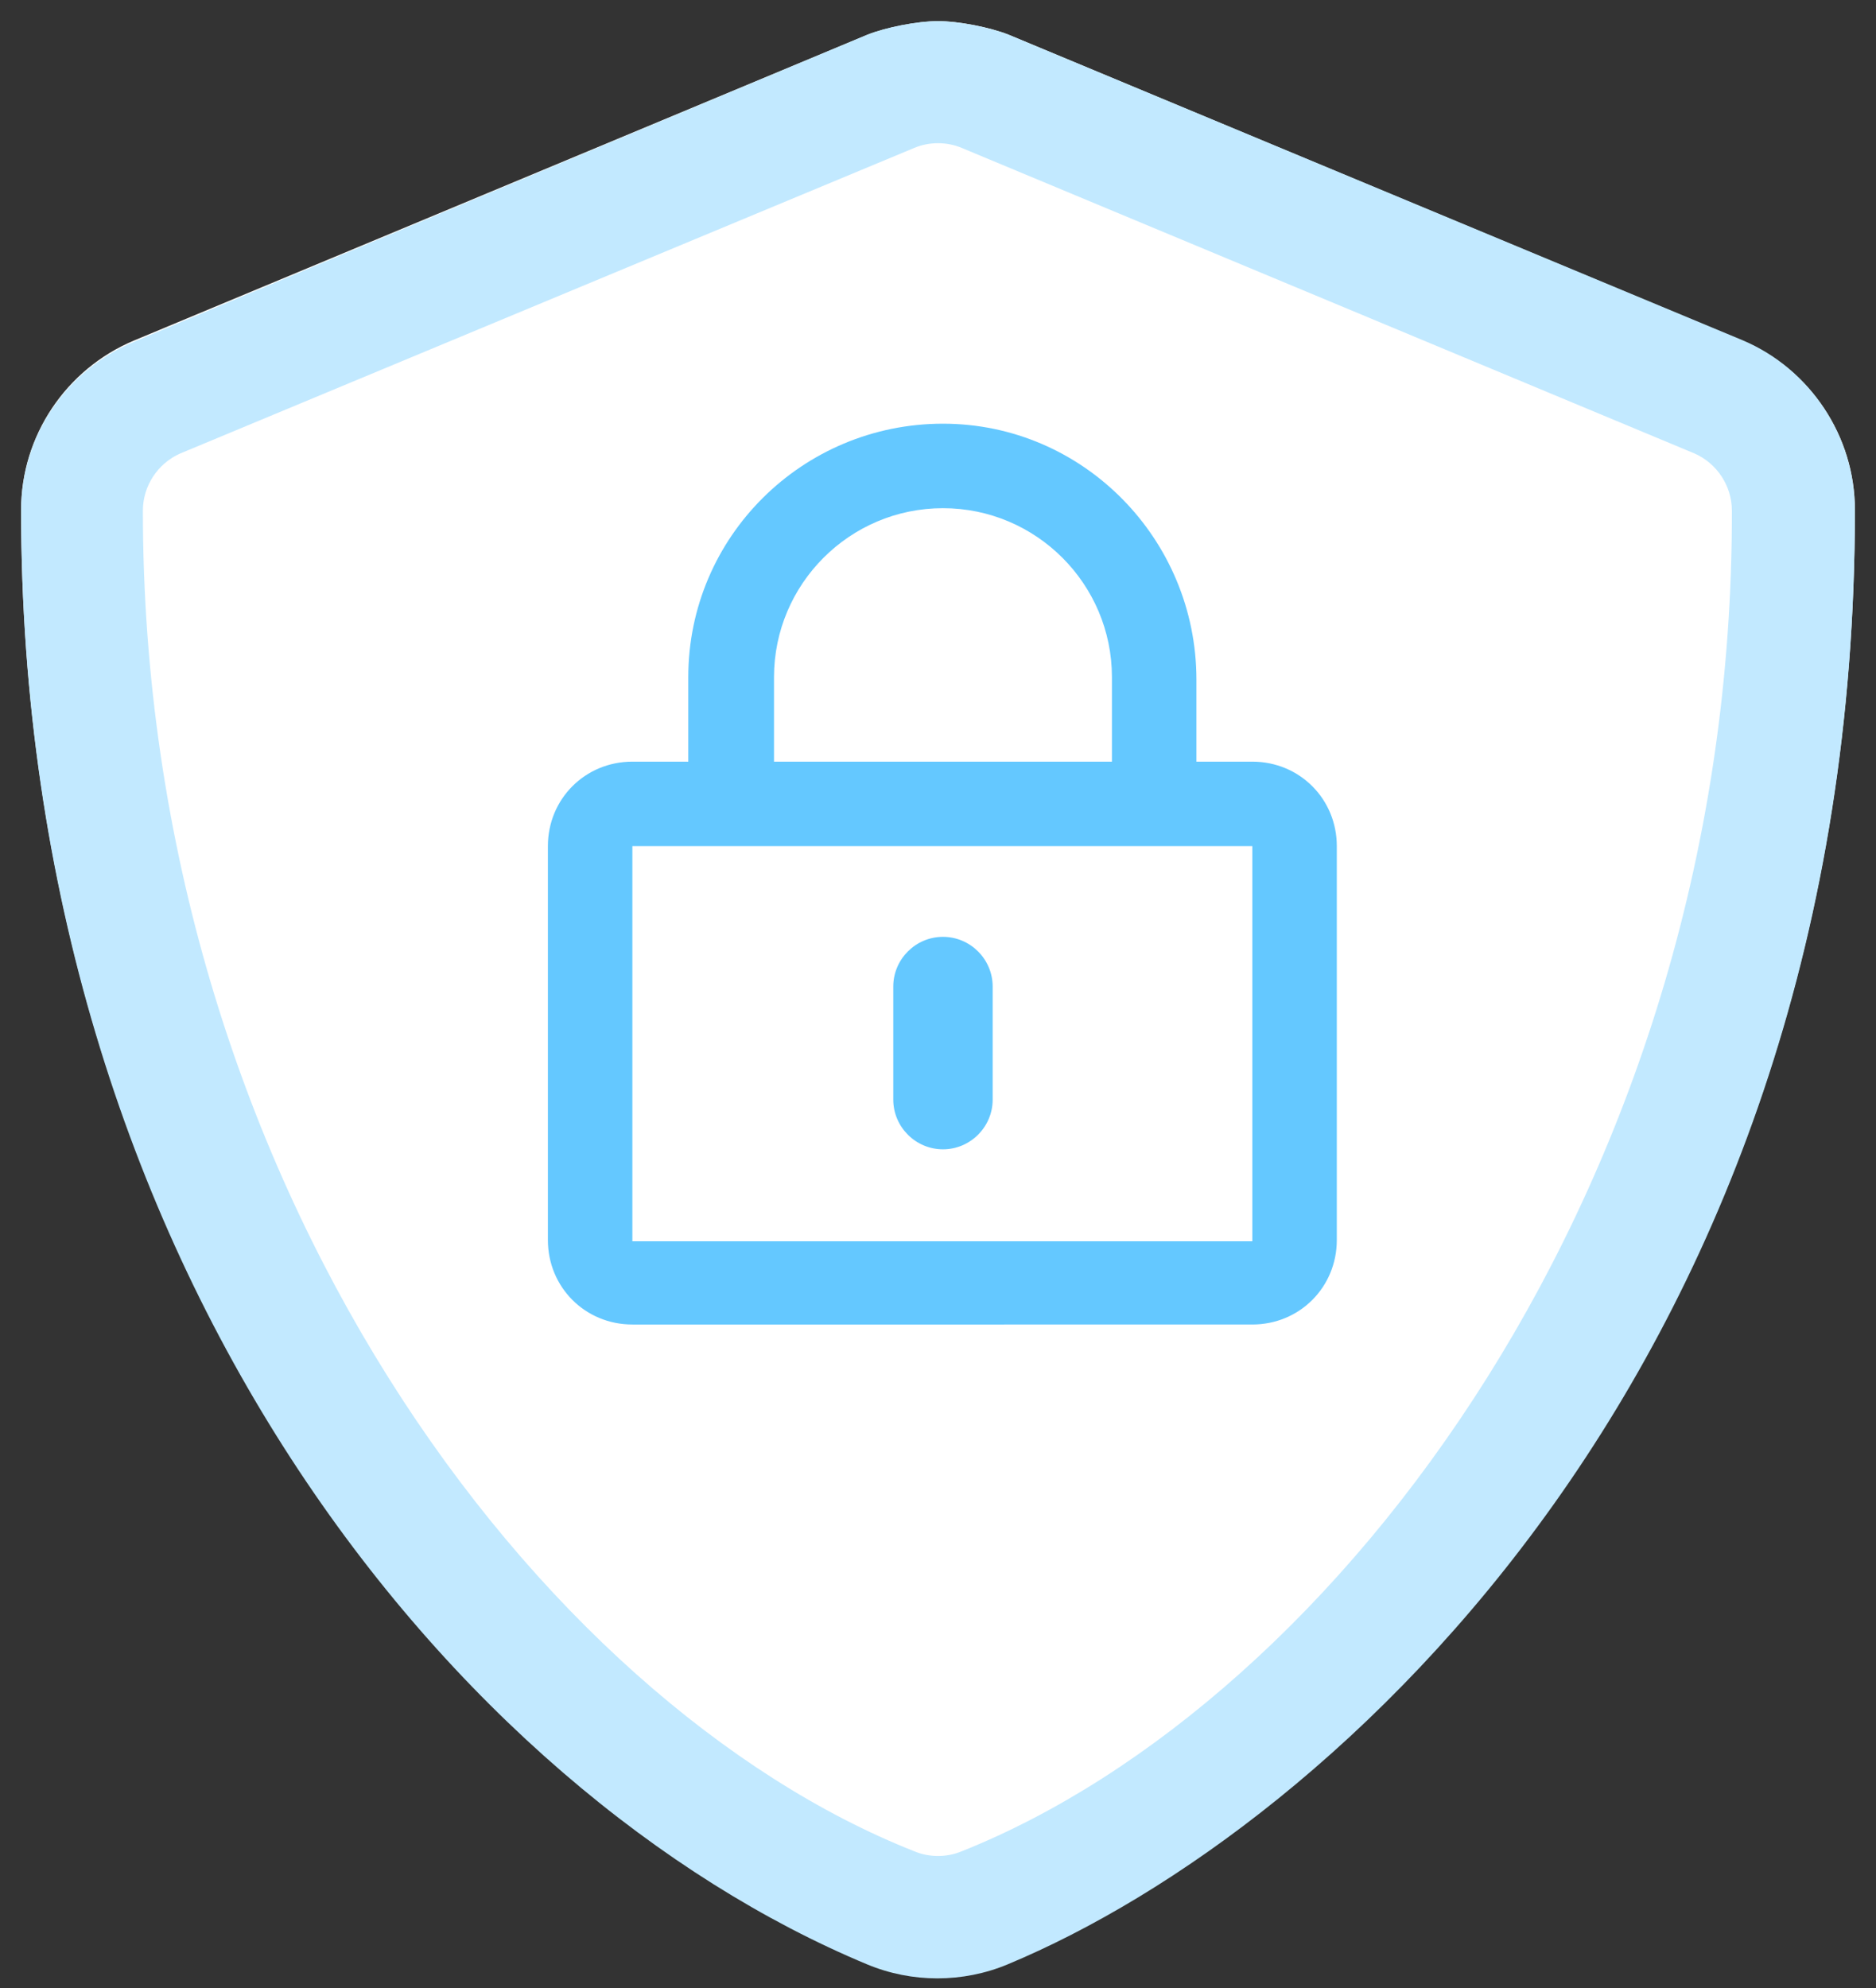
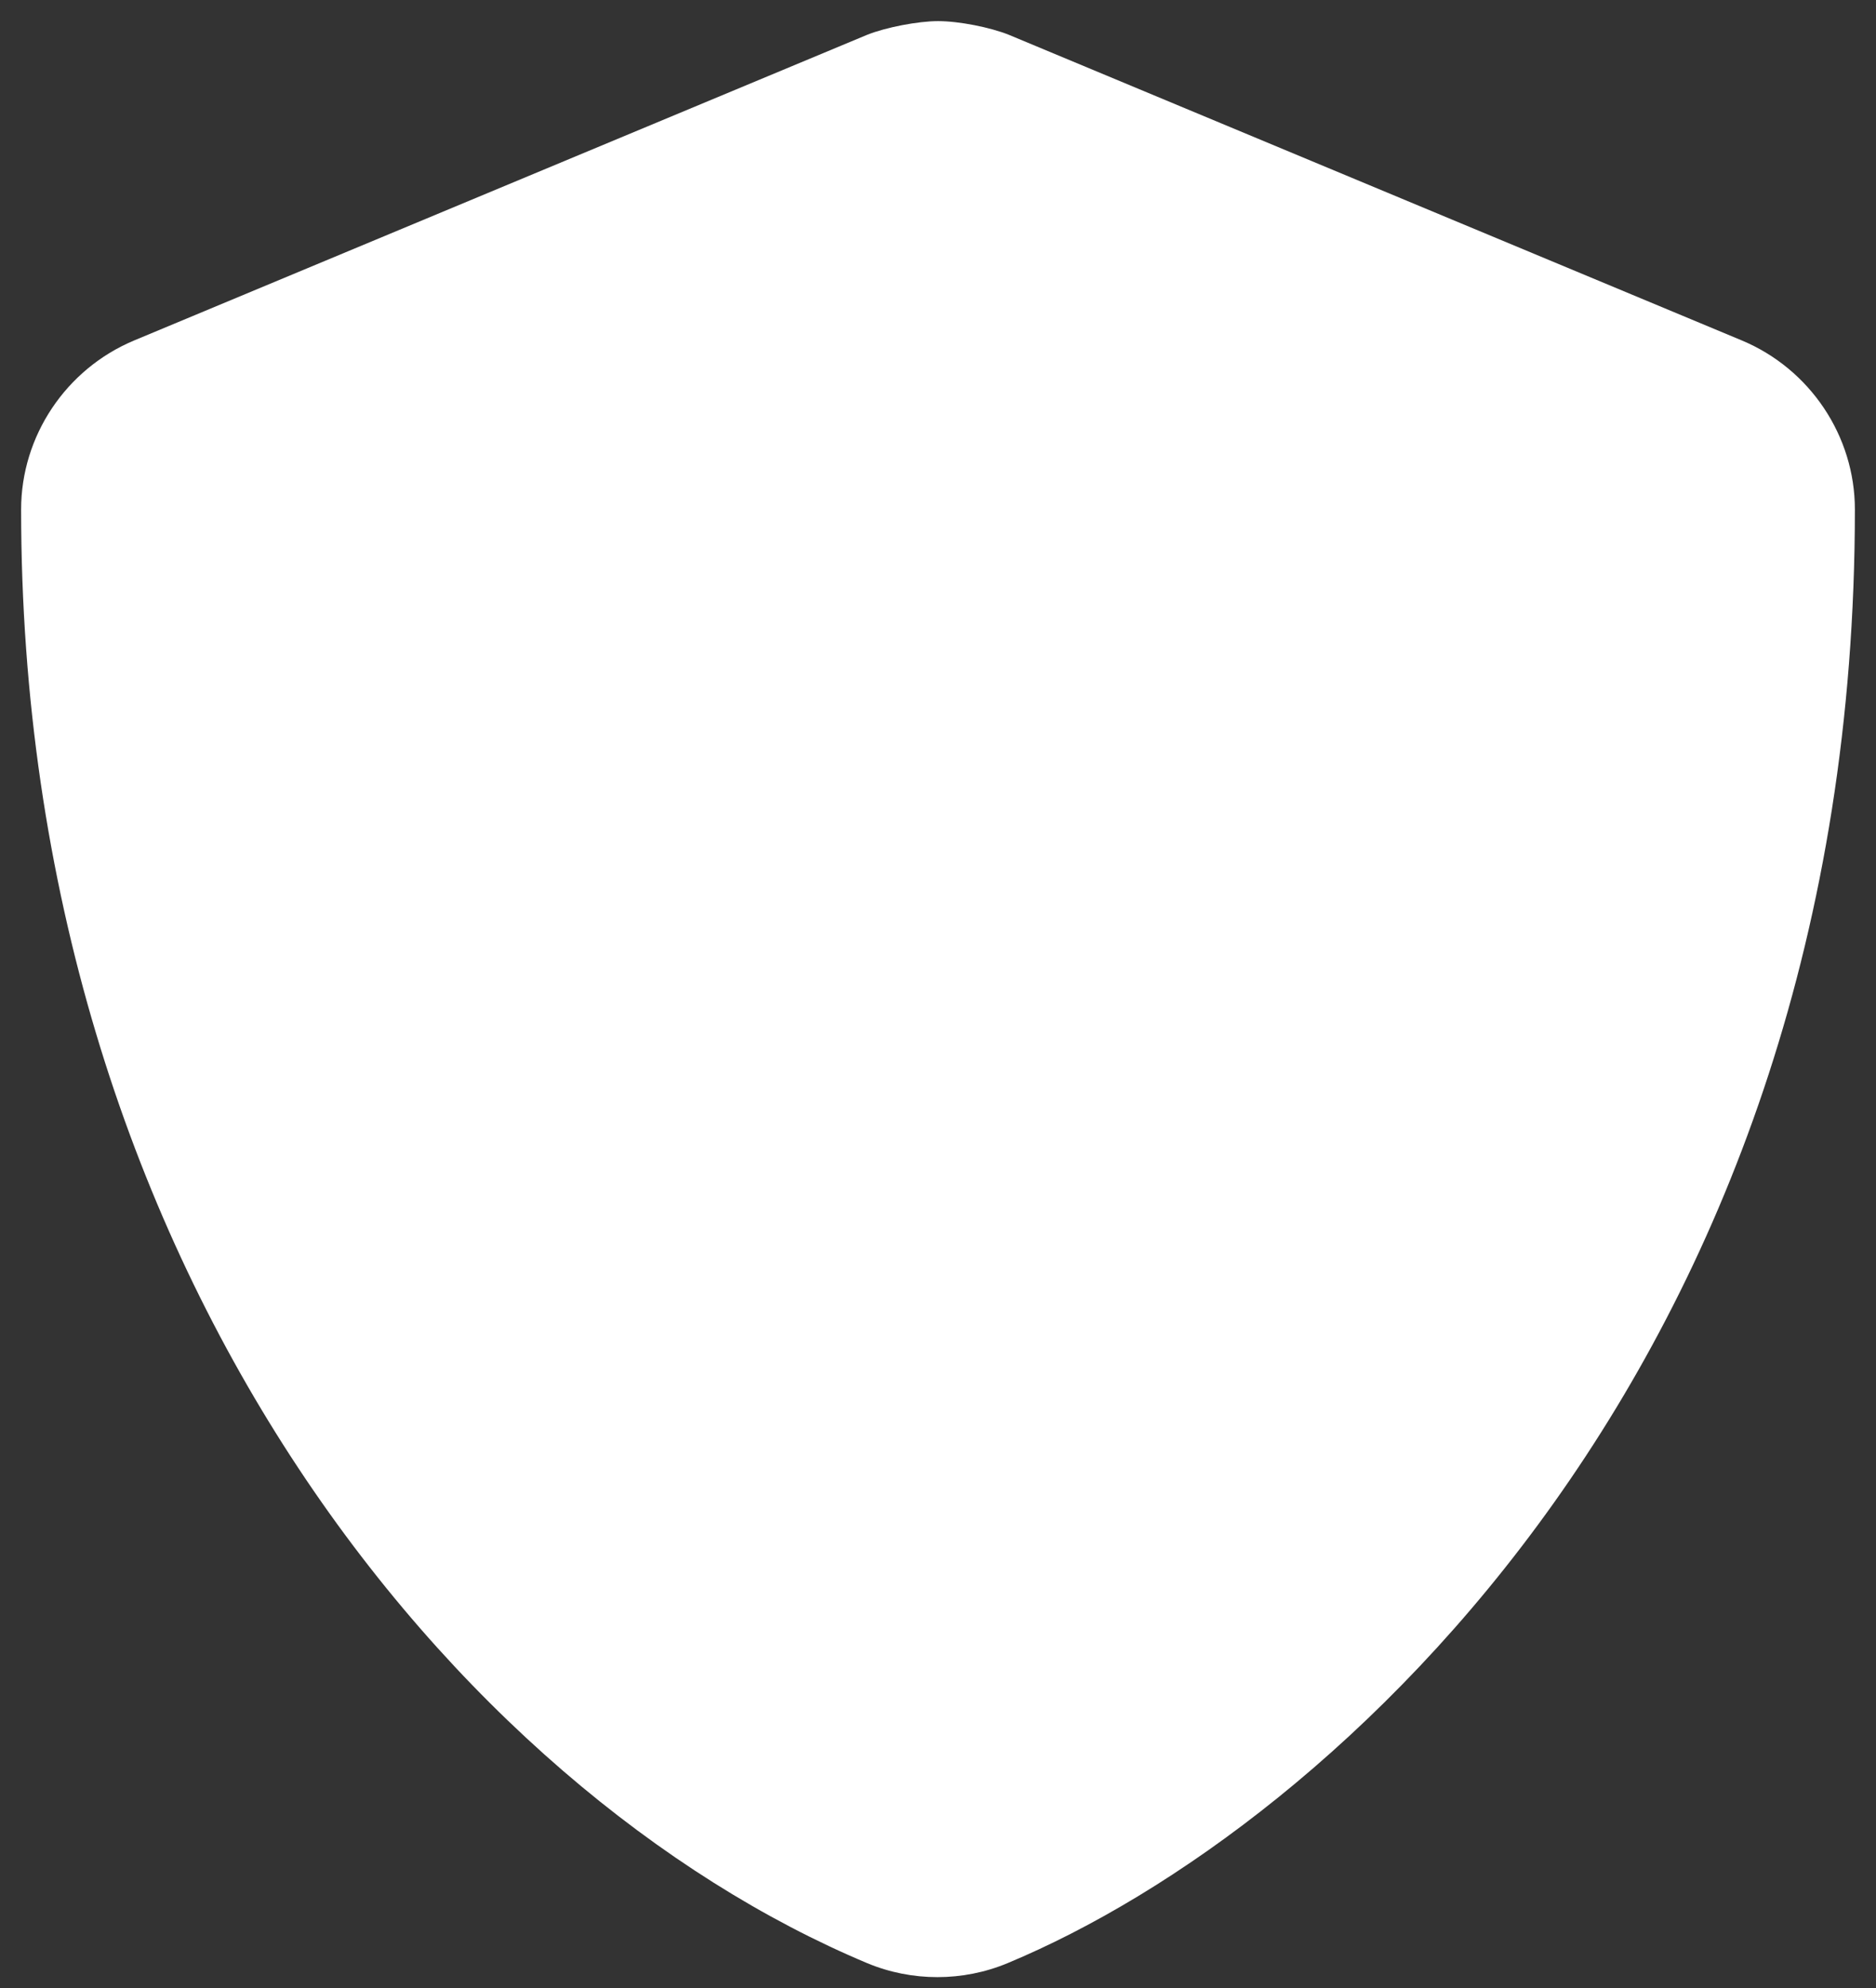
<svg xmlns="http://www.w3.org/2000/svg" version="1.1" id="Layer_1" x="0px" y="0px" viewBox="0 0 151 160" style="enable-background:new 0 0 151 160;" xml:space="preserve">
  <rect x="0" y="0" width="151" height="160" fill="#333333" stroke="none" />
  <style type="text/css">
	.st0{fill:#FFFFFF;}
	.st1{fill:#C2E9FF;}
	.st2{fill:#64C8FF;}
</style>
  <g>
    <path class="st0" d="M140.2,27.4L81.2,2.8c-1.5-0.6-4-1.1-5.7-1.1c-1.6,0-4.2,0.5-5.7,1.1L10.8,27.4c-5.5,2.3-9.1,7.7-9.1,13.6   c0,61.1,35.2,103.2,68.1,117c3.6,1.5,7.7,1.5,11.3,0c26.4-11,68.2-48.9,68.2-117C149.3,35.1,145.7,29.7,140.2,27.4z" />
    <g>
-       <path class="st1" d="M149.3,41.1c0,68.1-41.8,106-68.2,117c-3.6,1.5-7.7,1.5-11.3,0c-32.9-13.7-68.1-55.9-68.1-117    c0-6,3.6-11.3,9.1-13.6L69.8,2.8c1.5-0.6,4-1.1,5.7-1.1c1.6,0,4.2,0.5,5.7,1.1l59.1,24.6C145.7,29.7,149.3,35.1,149.3,41.1z     M139.4,41.1c0-2-1.2-3.8-3-4.6L77.4,11.9c-1.2-0.5-2.6-0.5-3.8,0L14.5,36.5c-1.8,0.8-3,2.6-3,4.6c0,54.1,32,96,62.1,107.9    c1.2,0.5,2.6,0.5,3.8,0C107.5,137,139.5,95.2,139.4,41.1z" />
-     </g>
+       </g>
    <g>
-       <path class="st2" d="M107.6,99.8c0,3.8-3,6.8-6.8,6.8H50.9c-3.8,0-6.8-3-6.8-6.8V68.1c0-3.8,3-6.8,6.8-6.8h4.5v-6.8    c0-11.3,9.2-20.4,20.5-20.4c11.3,0,20.4,9.3,20.4,20.6v6.6h4.5c3.8,0,6.8,3,6.8,6.8V99.8z M50.9,68.1v31.8h49.9V68.1H50.9z     M89.5,61.3v-6.8c0-7.5-6.1-13.6-13.6-13.6c-7.5,0-13.6,6.1-13.6,13.6v6.8H89.5z M71.9,88.5v-9.1c0-2.2,1.8-4,4-4c2.2,0,4,1.8,4,4    v9.1c0,2.2-1.8,4-4,4C73.7,92.5,71.9,90.7,71.9,88.5z" />
-     </g>
+       </g>
  </g>
</svg>